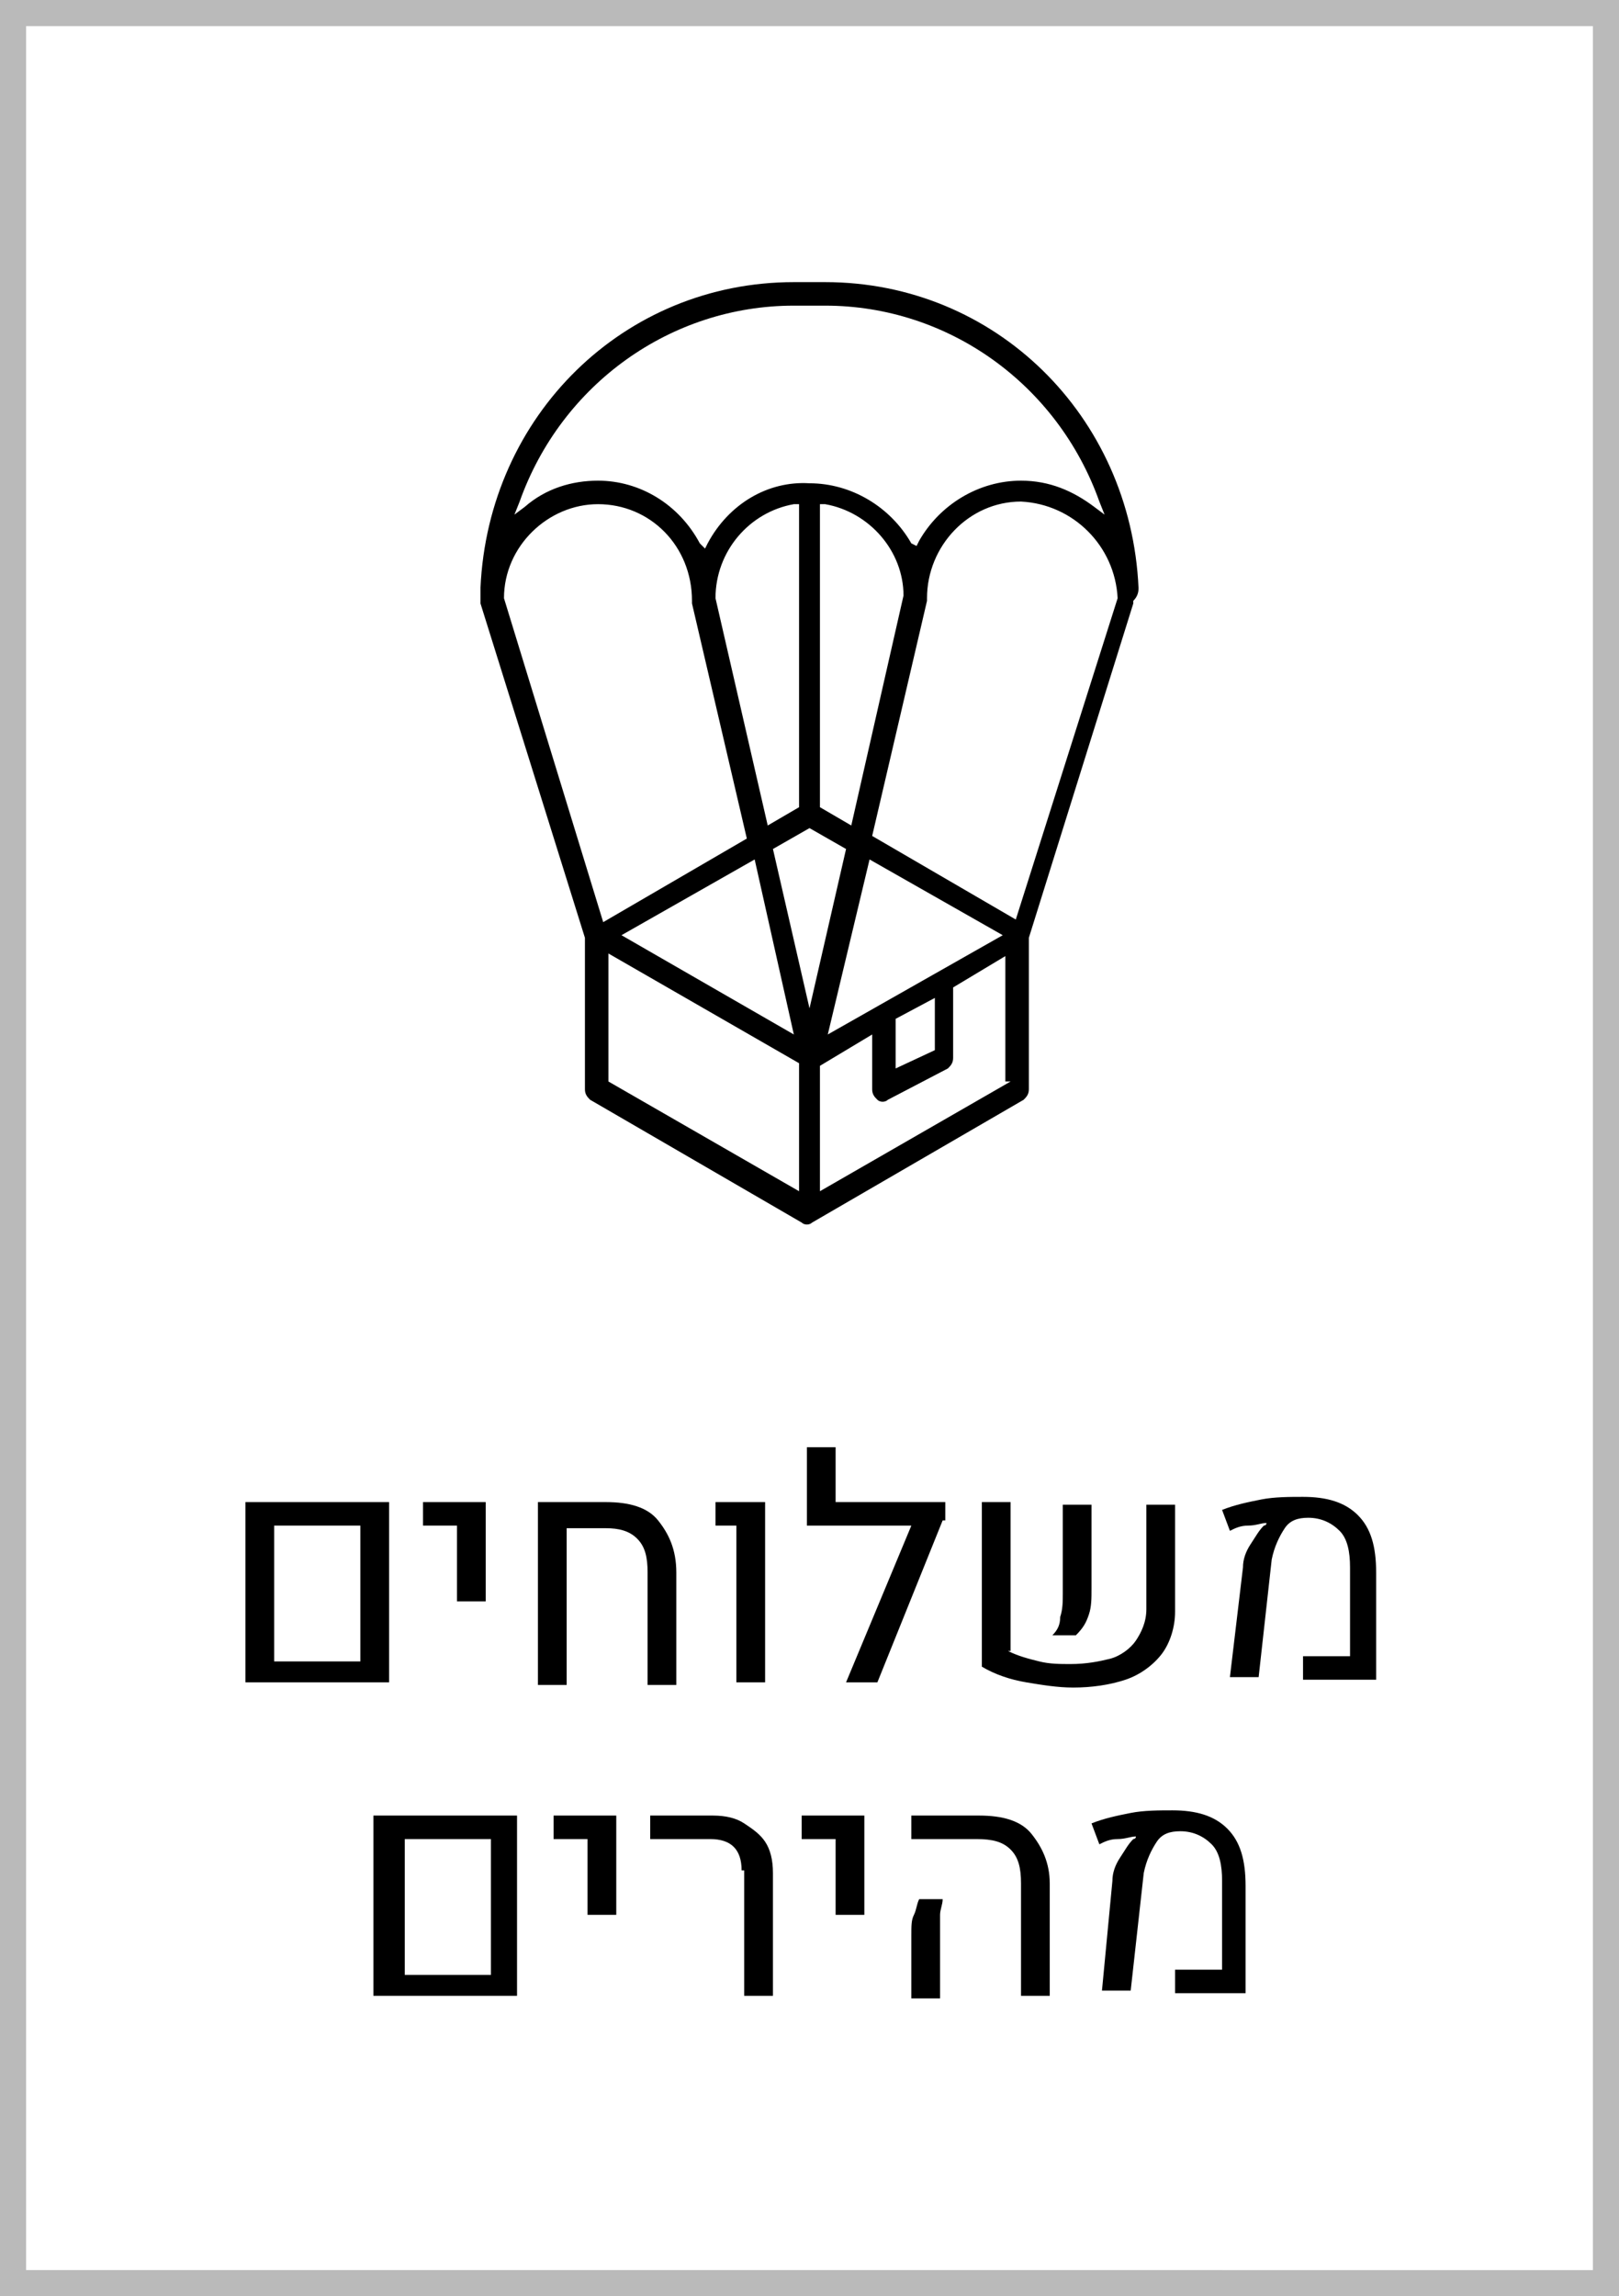
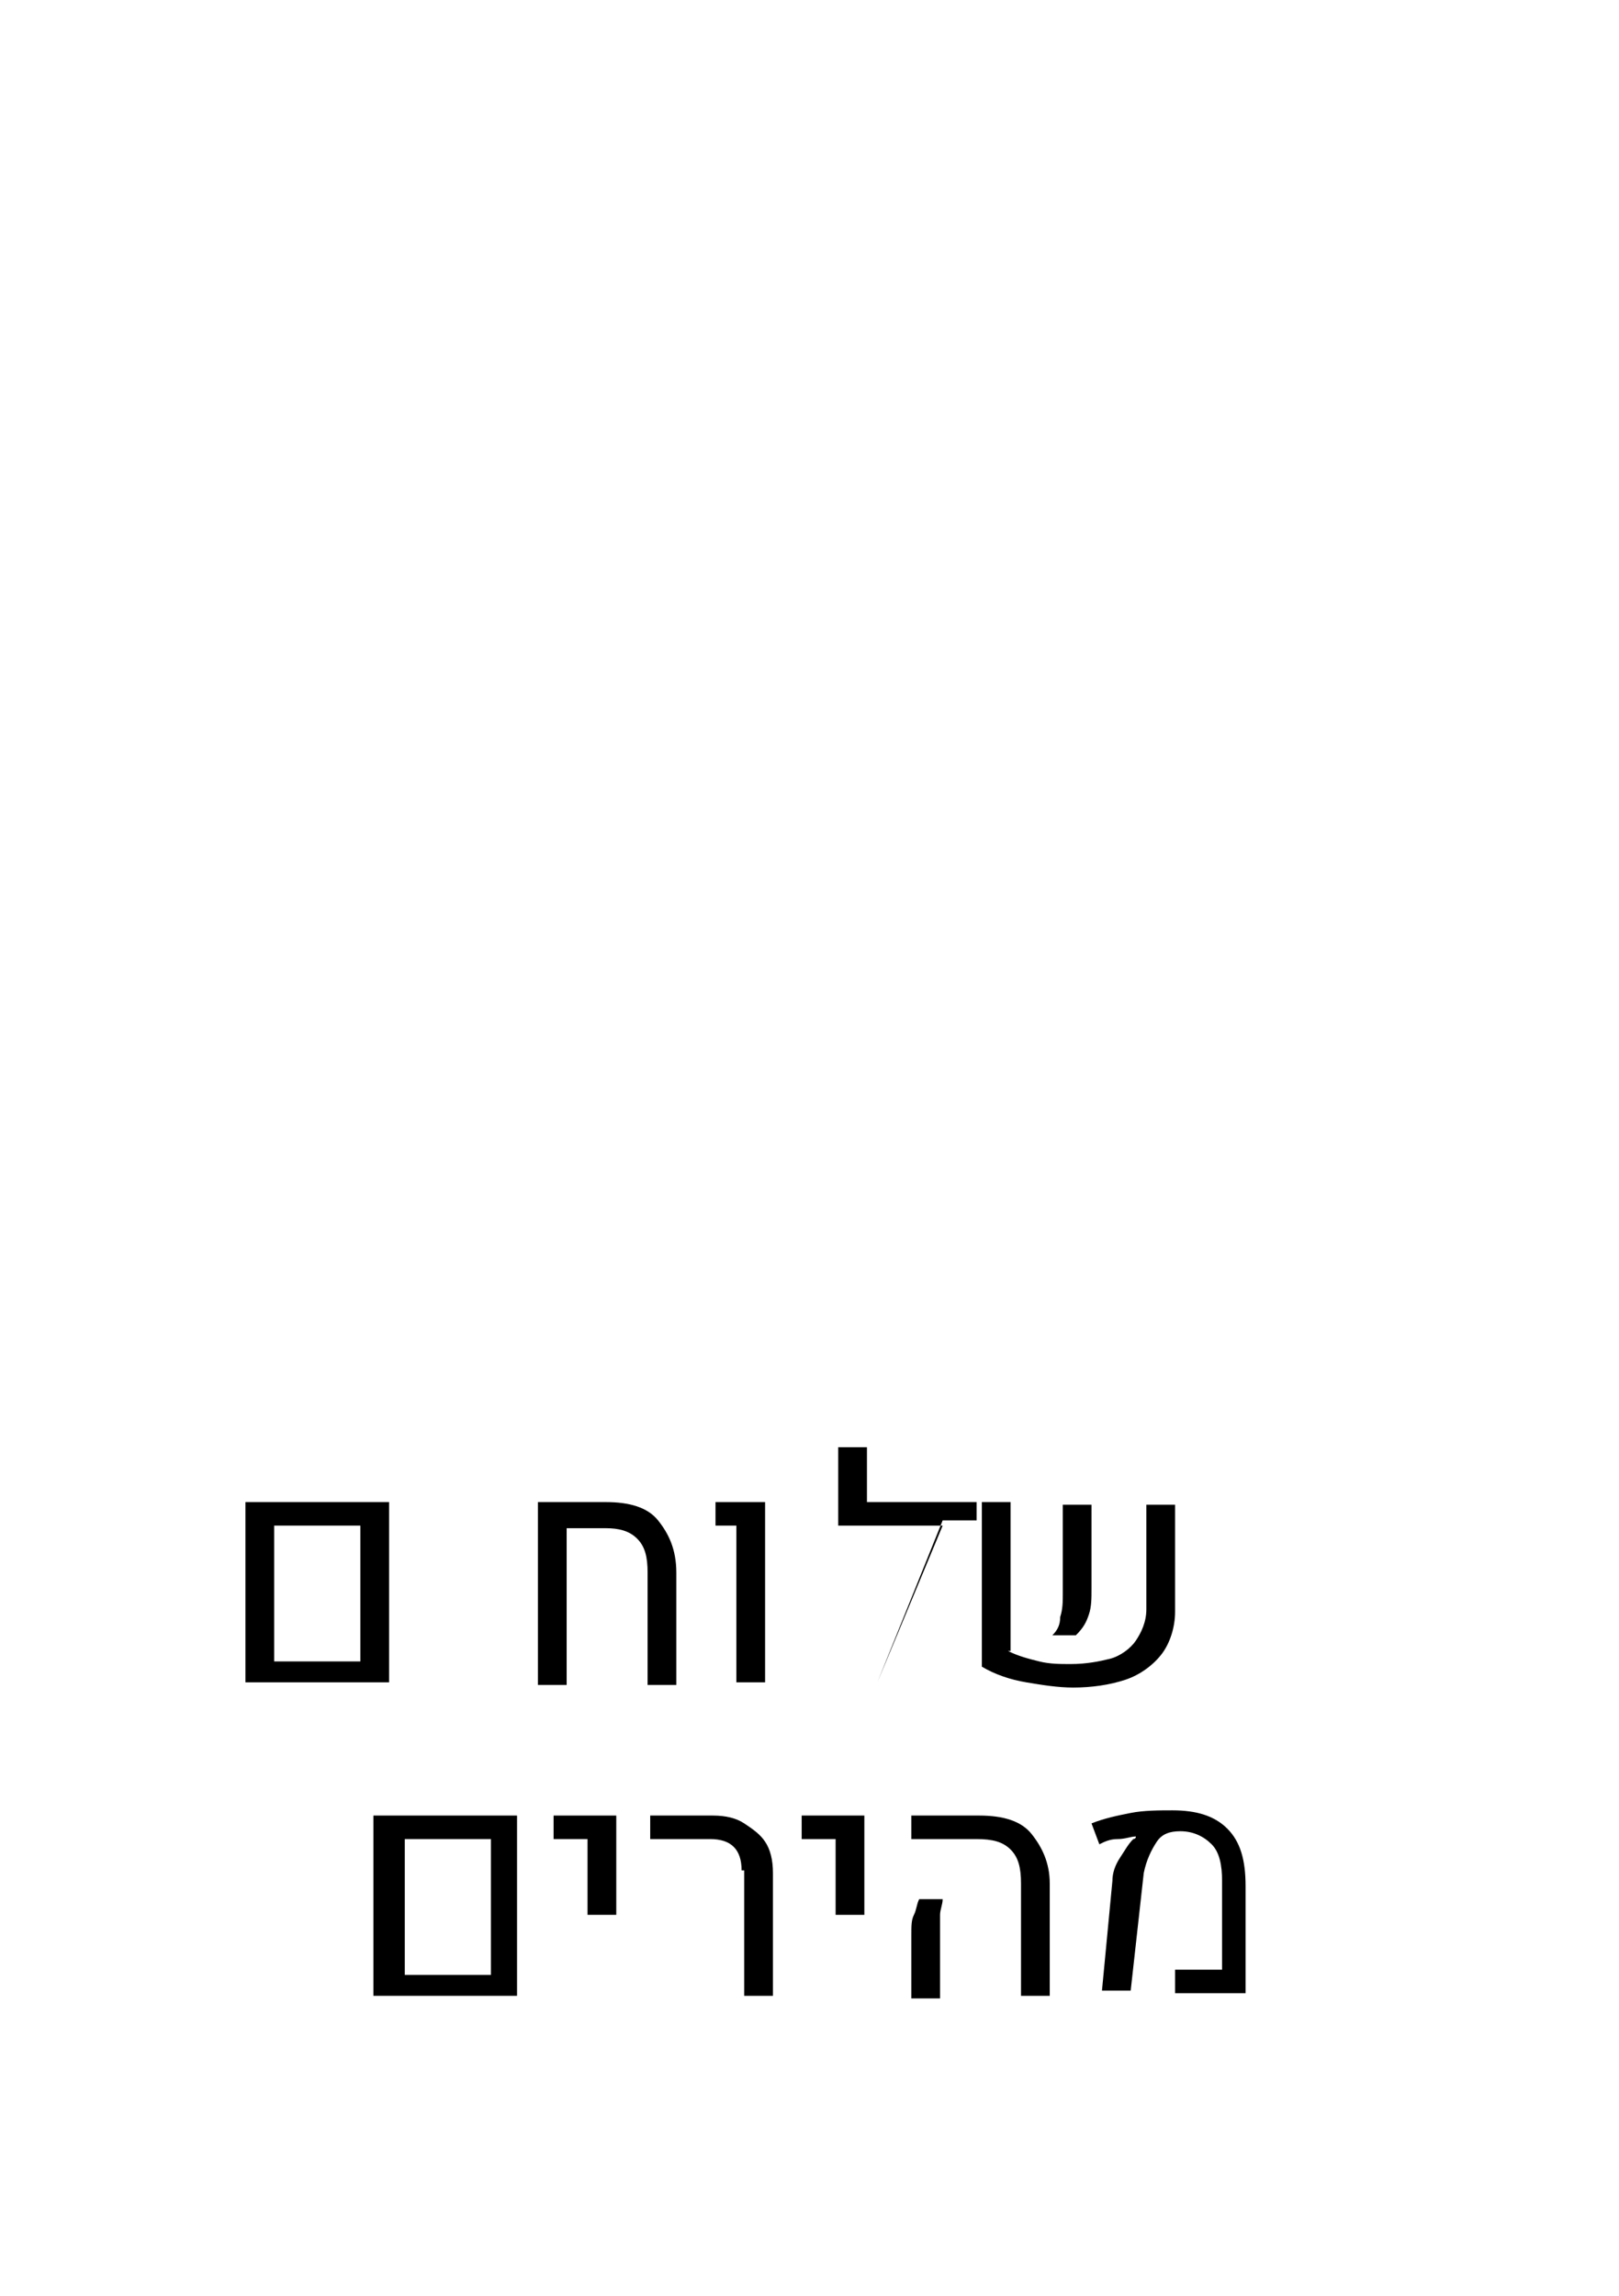
<svg xmlns="http://www.w3.org/2000/svg" version="1.1" id="Layer_1" x="0px" y="0px" width="62px" height="87.9px" viewBox="0 0 62 87.9" style="enable-background:new 0 0 62 87.9;" xml:space="preserve">
  <style type="text/css">
	.st0{fill:#BABABA;}
</style>
  <g>
-     <path class="st0" d="M61,1v85.9H30.6H1V1H61 M62,0H0v87.9h30.6H62V0L62,0z" />
-   </g>
+     </g>
  <g>
    <path d="M9.4,57.5h5.5v6.9H9.4V57.5z M13.8,63.6v-5.2h-3.3v5.2H13.8z" />
-     <path d="M17.5,58.4h-1.3v-0.9h2.4v3.8h-1.1V58.4z" />
    <path d="M20.6,57.5h2.6c0.9,0,1.6,0.2,2,0.7s0.7,1.1,0.7,2v4.3h-1.1v-4.3c0-0.6-0.1-1-0.4-1.3s-0.7-0.4-1.2-0.4h-1.5l0,6h-1.1   L20.6,57.5z" />
    <path d="M28.2,58.4h-0.8v-0.9h1.9v6.9h-1.1V58.4z" />
-     <path d="M36.1,58.2l-2.5,6.2h-1.2l2.5-6h-4v-3h1.1v2.1h4.2V58.2z" />
+     <path d="M36.1,58.2l-2.5,6.2l2.5-6h-4v-3h1.1v2.1h4.2V58.2z" />
    <path d="M38.6,63.2c0.4,0.2,0.8,0.3,1.2,0.4s0.8,0.1,1.2,0.1c0.6,0,1.1-0.1,1.5-0.2s0.8-0.4,1-0.7s0.4-0.7,0.4-1.2v-4H45v4.1   c0,0.6-0.2,1.2-0.5,1.6s-0.8,0.8-1.4,1s-1.3,0.3-2,0.3c-0.6,0-1.2-0.1-1.8-0.2s-1.2-0.3-1.7-0.6v-6.3h1.1V63.2z M40.6,61.9   c0.1-0.3,0.1-0.6,0.1-0.9v-3.4h1.1v3.2c0,0.4,0,0.7-0.1,1s-0.2,0.5-0.5,0.8l-0.9,0C40.5,62.4,40.6,62.2,40.6,61.9z" />
-     <path d="M47.6,60c0-0.3,0.1-0.6,0.3-0.9s0.3-0.5,0.5-0.7c0,0,0.1,0,0.1-0.1l0,0c-0.2,0-0.4,0.1-0.7,0.1s-0.5,0.1-0.7,0.2l-0.3-0.8   c0.5-0.2,1-0.3,1.5-0.4s1.1-0.1,1.6-0.1c0.9,0,1.6,0.2,2.1,0.7s0.7,1.2,0.7,2.2v4.1h-2.8v-0.9h1.8v-3.4c0-0.6-0.1-1.1-0.4-1.4   s-0.7-0.5-1.2-0.5c-0.4,0-0.7,0.1-0.9,0.4s-0.4,0.7-0.5,1.2l-0.5,4.5h-1.1L47.6,60z" />
    <path d="M14.3,69.5h5.5v6.9h-5.5V69.5z M18.8,75.6v-5.2h-3.3v5.2H18.8z" />
    <path d="M22.5,70.4h-1.3v-0.9h2.4v3.8h-1.1V70.4z" />
    <path d="M28.4,71.6c0-0.4-0.1-0.7-0.3-0.9s-0.5-0.3-0.9-0.3h-2.3v-0.9h2.4c0.5,0,0.9,0.1,1.2,0.3s0.6,0.4,0.8,0.7s0.3,0.7,0.3,1.2   v4.7h-1.1V71.6z" />
    <path d="M32,70.4h-1.3v-0.9h2.4v3.8H32V70.4z" />
    <path d="M39.1,72.1c0-0.6-0.1-1-0.4-1.3s-0.7-0.4-1.3-0.4h-2.5v-0.9h2.6c0.9,0,1.6,0.2,2,0.7s0.7,1.1,0.7,1.9v4.3h-1.1V72.1z    M34.9,74.1c0-0.4,0-0.6,0.1-0.8s0.1-0.4,0.2-0.6h0.9c0,0.2-0.1,0.4-0.1,0.6s0,0.5,0,0.8v2.4h-1.1V74.1z" />
    <path d="M42.6,72c0-0.3,0.1-0.6,0.3-0.9s0.3-0.5,0.5-0.7c0,0,0.1,0,0.1-0.1l0,0c-0.2,0-0.4,0.1-0.7,0.1s-0.5,0.1-0.7,0.2l-0.3-0.8   c0.5-0.2,1-0.3,1.5-0.4s1.1-0.1,1.6-0.1c0.9,0,1.6,0.2,2.1,0.7s0.7,1.2,0.7,2.2v4.1H45v-0.9h1.8v-3.4c0-0.6-0.1-1.1-0.4-1.4   s-0.7-0.5-1.2-0.5c-0.4,0-0.7,0.1-0.9,0.4s-0.4,0.7-0.5,1.2l-0.5,4.5h-1.1L42.6,72z" />
  </g>
  <g>
    <g>
-       <path d="M43.6,22.5c-0.3-6.6-5.5-11.7-12-11.7h-1.2c-6.5,0-11.7,5.1-12,11.7c0,0.2,0,0.3,0,0.5v0.1l4,12.8v5.8    c0,0.2,0.1,0.3,0.2,0.4l8.1,4.7c0.1,0.1,0.3,0.1,0.4,0l8.1-4.7c0.1-0.1,0.2-0.2,0.2-0.4v-5.8l4-12.8V23    C43.6,22.8,43.6,22.6,43.6,22.5z M19.9,19.2c1.6-4.5,5.8-7.5,10.5-7.5h1.2c4.7,0,8.9,3,10.5,7.5l0.2,0.5l-0.4-0.3    c-0.8-0.6-1.7-1-2.8-1c-1.6,0-3.1,0.9-3.9,2.3l-0.1,0.2l-0.2-0.1c-0.8-1.4-2.3-2.3-3.9-2.3c-1.6-0.1-3.1,0.8-3.9,2.3L27,21    l-0.2-0.2c-0.8-1.5-2.3-2.4-3.9-2.4c-1,0-2,0.3-2.8,1l-0.4,0.3L19.9,19.2z M31.7,39.6l1.6-6.7l5.1,2.9L31.7,39.6z M35.8,38.2v2    l-1.5,0.7V39L35.8,38.2z M32.6,31.6l-1.2-0.7V19.3h0.2c1.7,0.3,3,1.8,3,3.5L32.6,31.6z M27.4,22.9c0-1.8,1.3-3.3,3-3.6h0.2v11.6    l-1.2,0.7L27.4,22.9z M30.4,39.6l-6.6-3.8l5.1-2.9L30.4,39.6z M19.3,22.9L19.3,22.9c0-2,1.7-3.6,3.6-3.6c2,0,3.6,1.6,3.6,3.7v0.1    l2.1,9l-5.5,3.2L19.3,22.9z M30.6,45.6l-7.3-4.2v-4.9l7.3,4.2V45.6z M31,38.6l-1.4-6.1l1.4-0.8l1.4,0.8L31,38.6z M38.7,41.4    L38.7,41.4l-7.3,4.2v-4.8l2-1.2v2.1c0,0.2,0.1,0.3,0.2,0.4c0.1,0.1,0.3,0.1,0.4,0l2.3-1.2c0.1-0.1,0.2-0.2,0.2-0.4v-2.7l2-1.2v4.8    H38.7z M42.8,22.9l-3.9,12.3L33.4,32l2.1-9v-0.1c0-2,1.6-3.7,3.6-3.7C41.1,19.3,42.7,20.9,42.8,22.9L42.8,22.9L42.8,22.9z" />
-     </g>
+       </g>
  </g>
</svg>